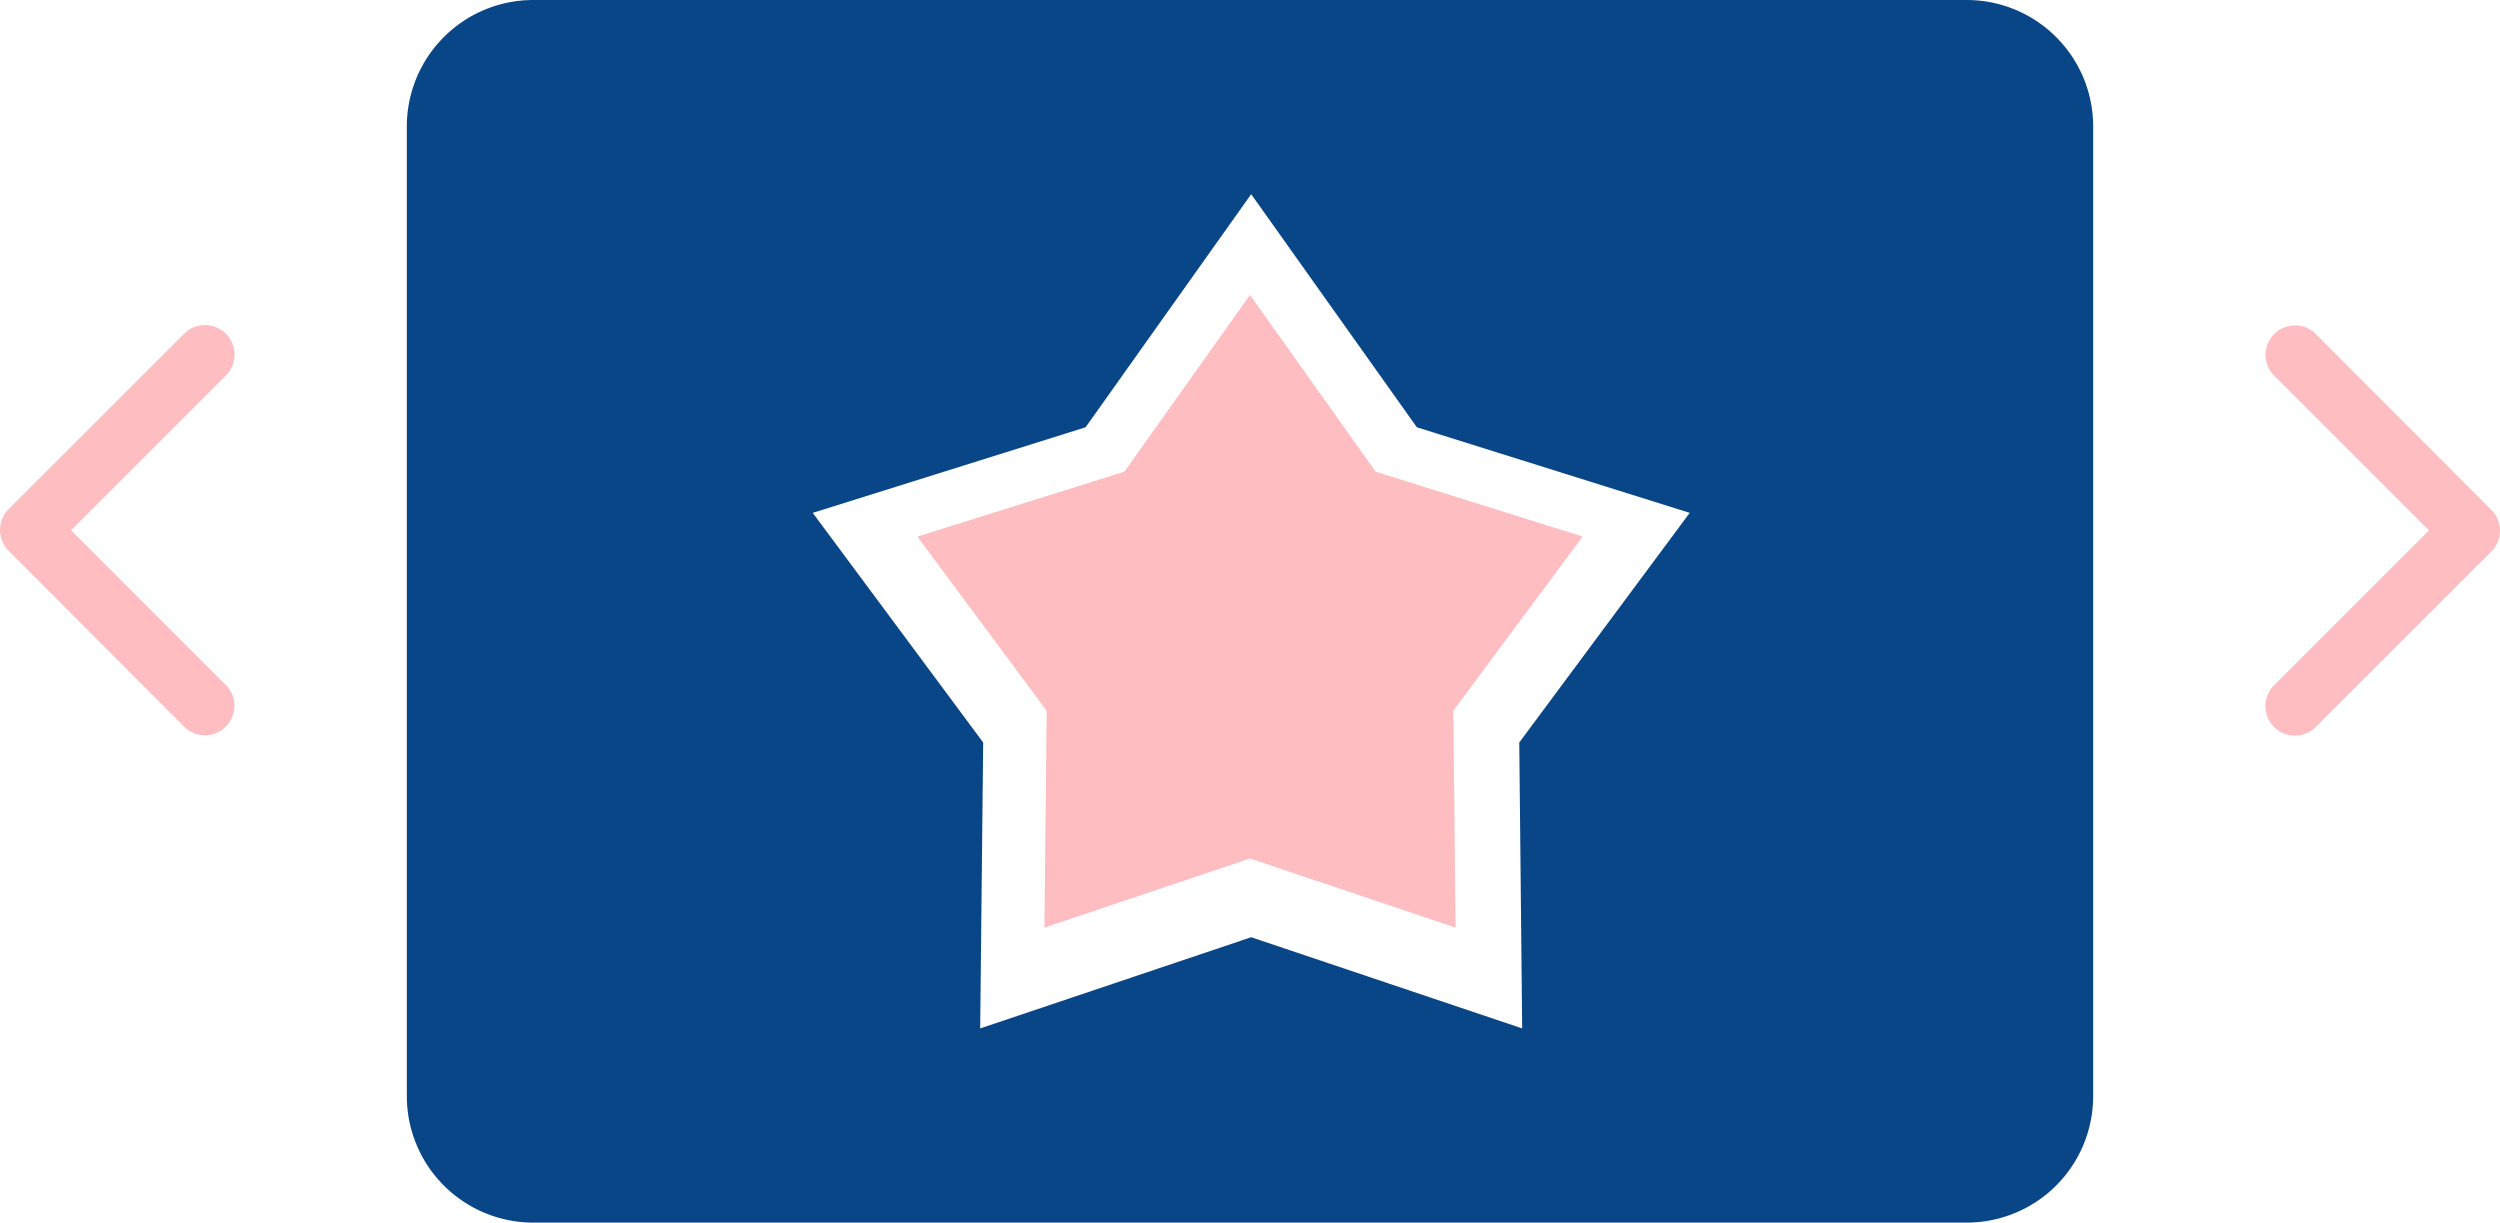
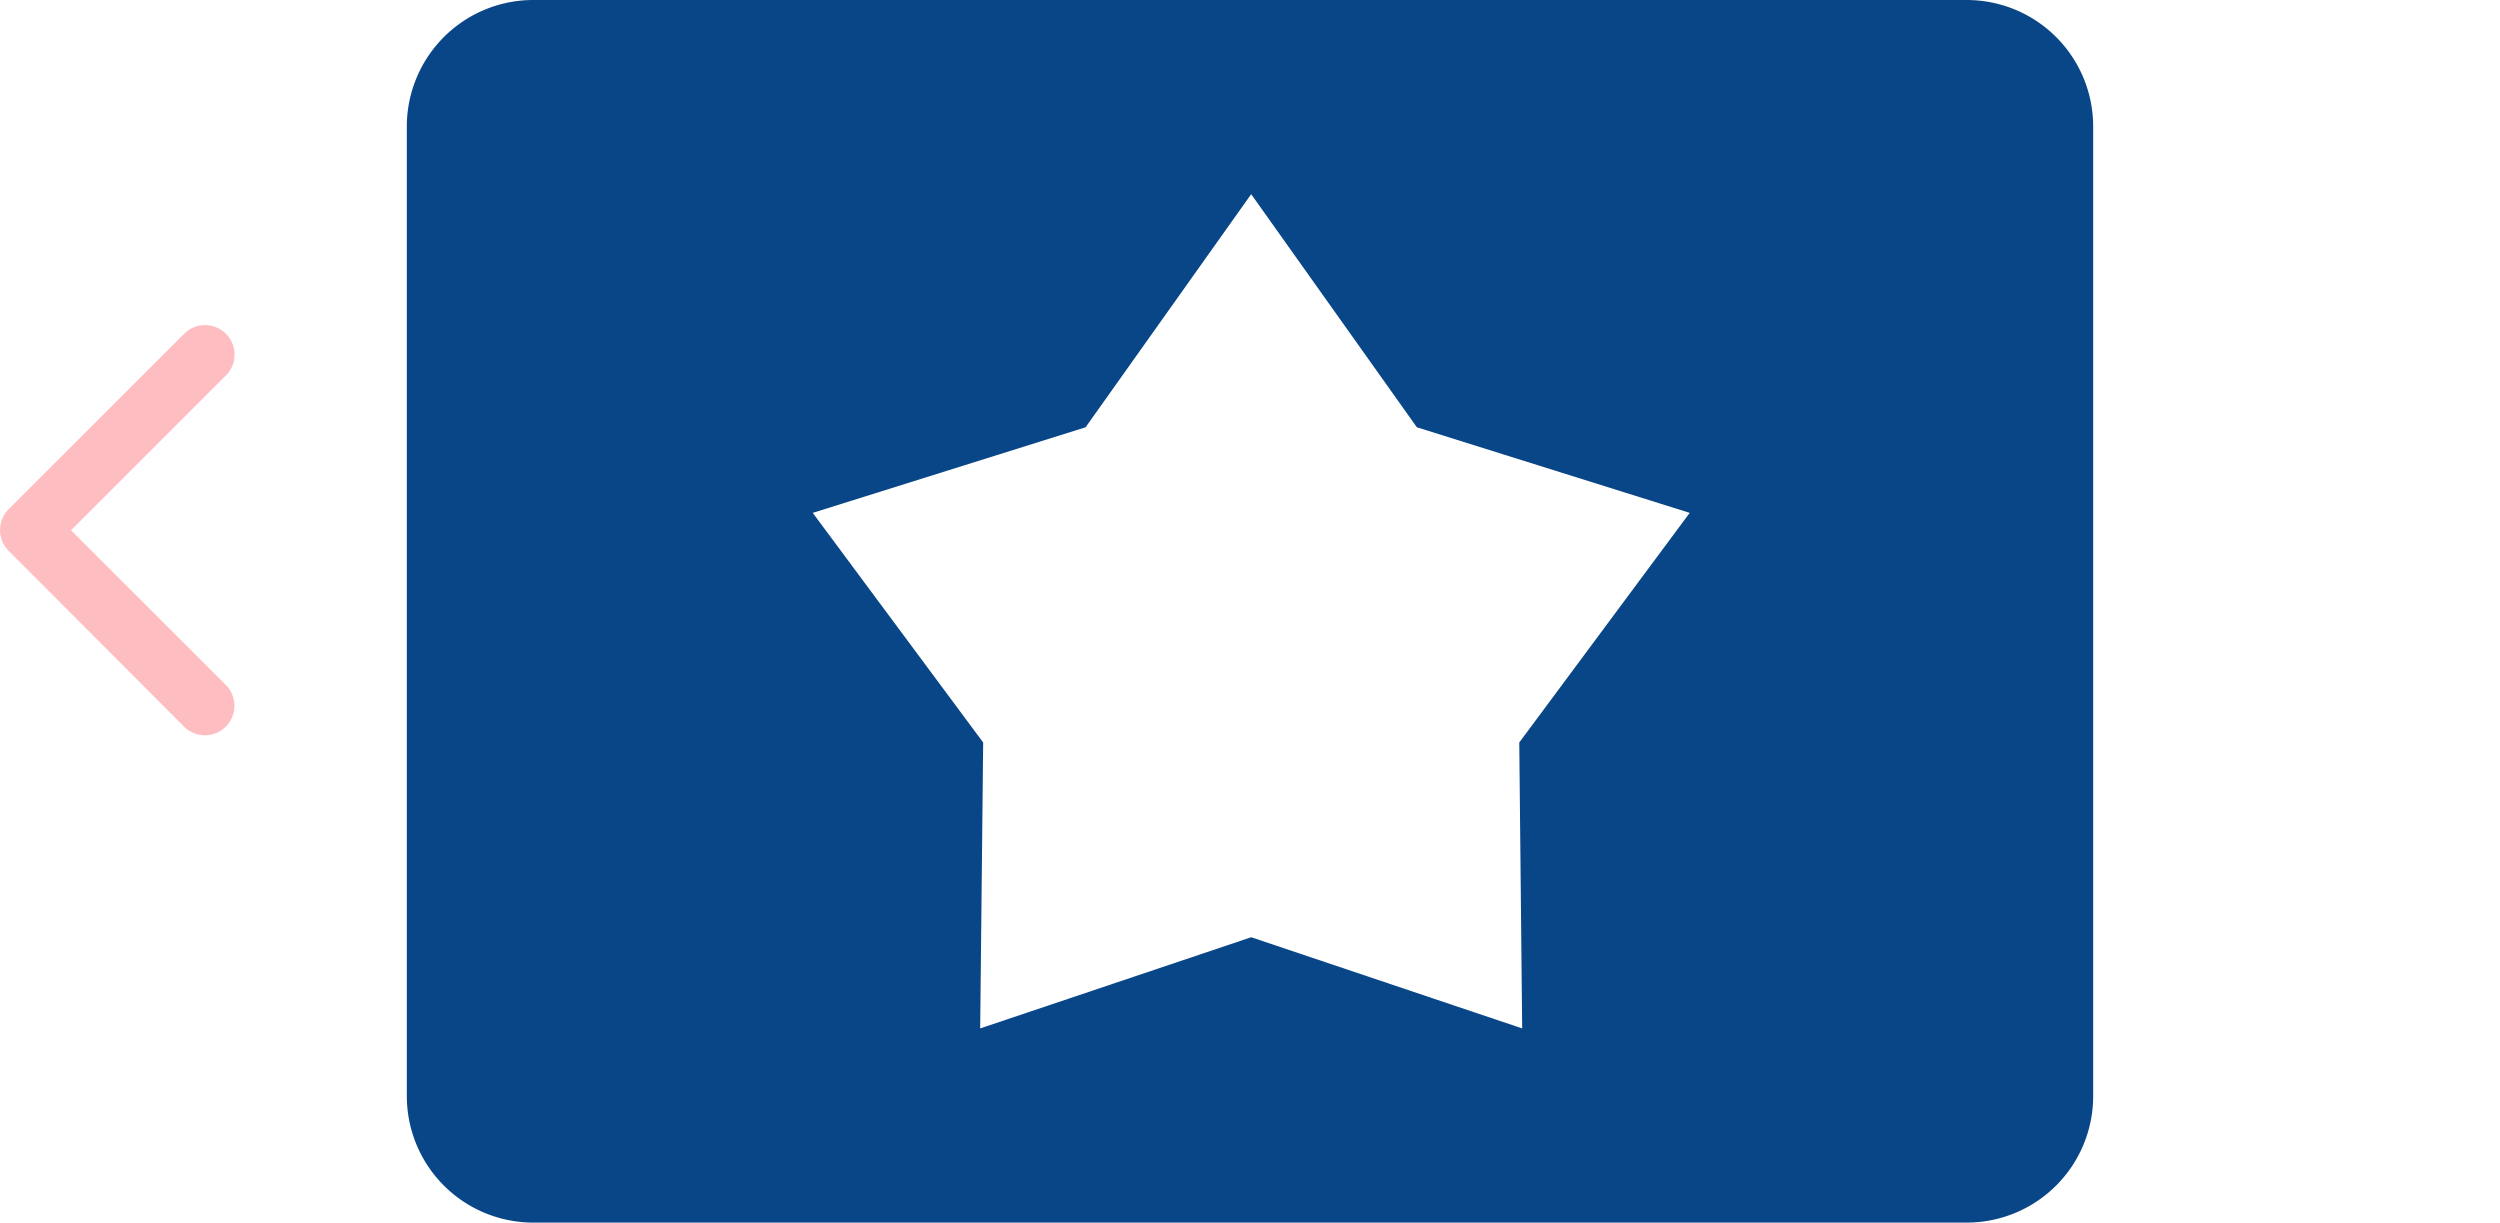
<svg xmlns="http://www.w3.org/2000/svg" width="59.3" height="29" viewBox="0 0 59.3 29">
  <defs>
    <style>.a{fill:#094687;}.b{fill:#febdc0;}</style>
  </defs>
  <g transform="translate(-3381.35 7268.854)">
    <g transform="translate(-466 -7686.554)">
      <path class="a" d="M37,29H3a3,3,0,0,1-3-3V3A3,3,0,0,1,3,0H37a3,3,0,0,1,3,3V26A3,3,0,0,1,37,29ZM20.028,22.231h0l6.428,2.163-.069-6.782,4.043-5.447-6.472-2.03-3.93-5.529L16.1,10.135l-6.472,2.03,4.043,5.447L13.6,24.394l6.429-2.163Z" transform="translate(3857 417.7)" />
    </g>
    <g transform="translate(-463.514 -7684.165)">
-       <path class="b" d="M15.78,5.732,10.871,4.193,7.89,0,4.909,4.193,0,5.732,3.067,9.863l-.053,5.144,4.876-1.64,4.876,1.64-.053-5.145Z" transform="translate(3866.624 422.307)" />
-     </g>
+       </g>
    <path class="b" d="M12.936,11.081l3.7-3.7a.7.7,0,0,0-.99-.987l-4.192,4.189a.7.7,0,0,0-.02.963l4.209,4.218a.7.7,0,0,0,.99-.987Z" transform="translate(3370.099 -7267.357)" />
-     <path class="b" d="M12.936,11.081l3.7-3.7a.7.7,0,0,0-.99-.987l-4.192,4.189a.7.7,0,0,0-.02.963l4.209,4.218a.7.7,0,0,0,.99-.987Z" transform="translate(3451.901 -7245.191) rotate(180)" />
  </g>
</svg>